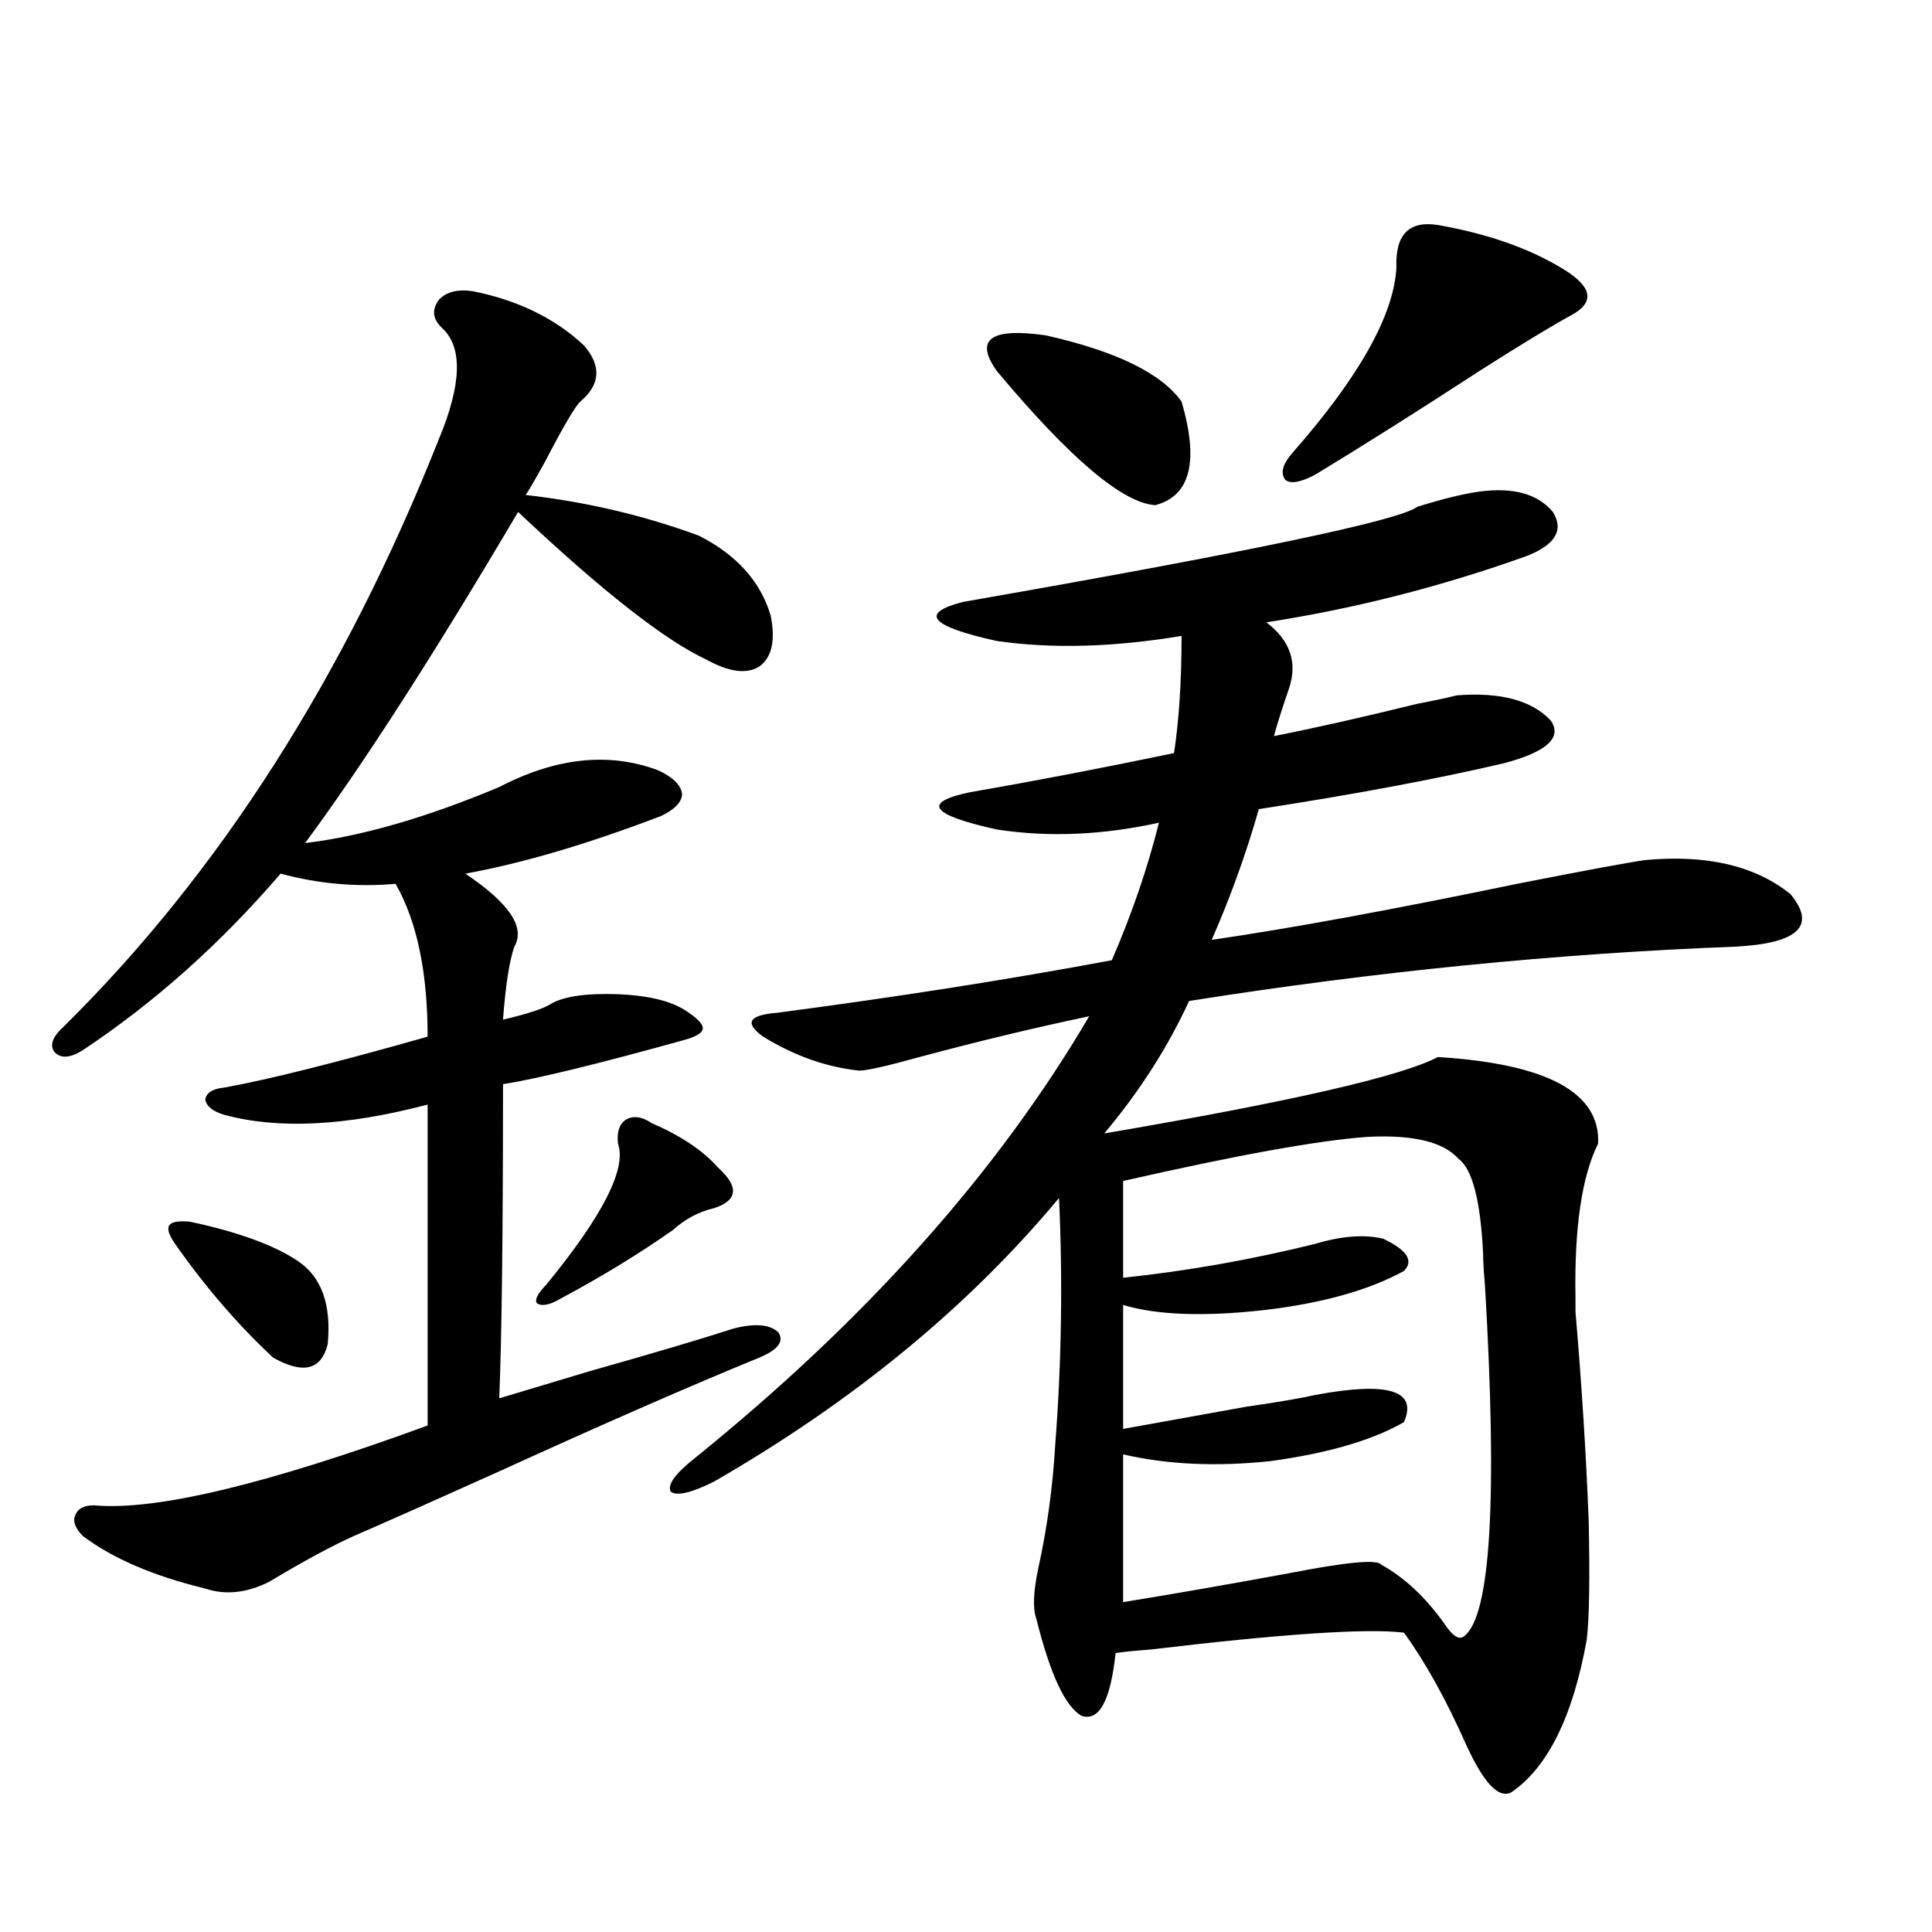
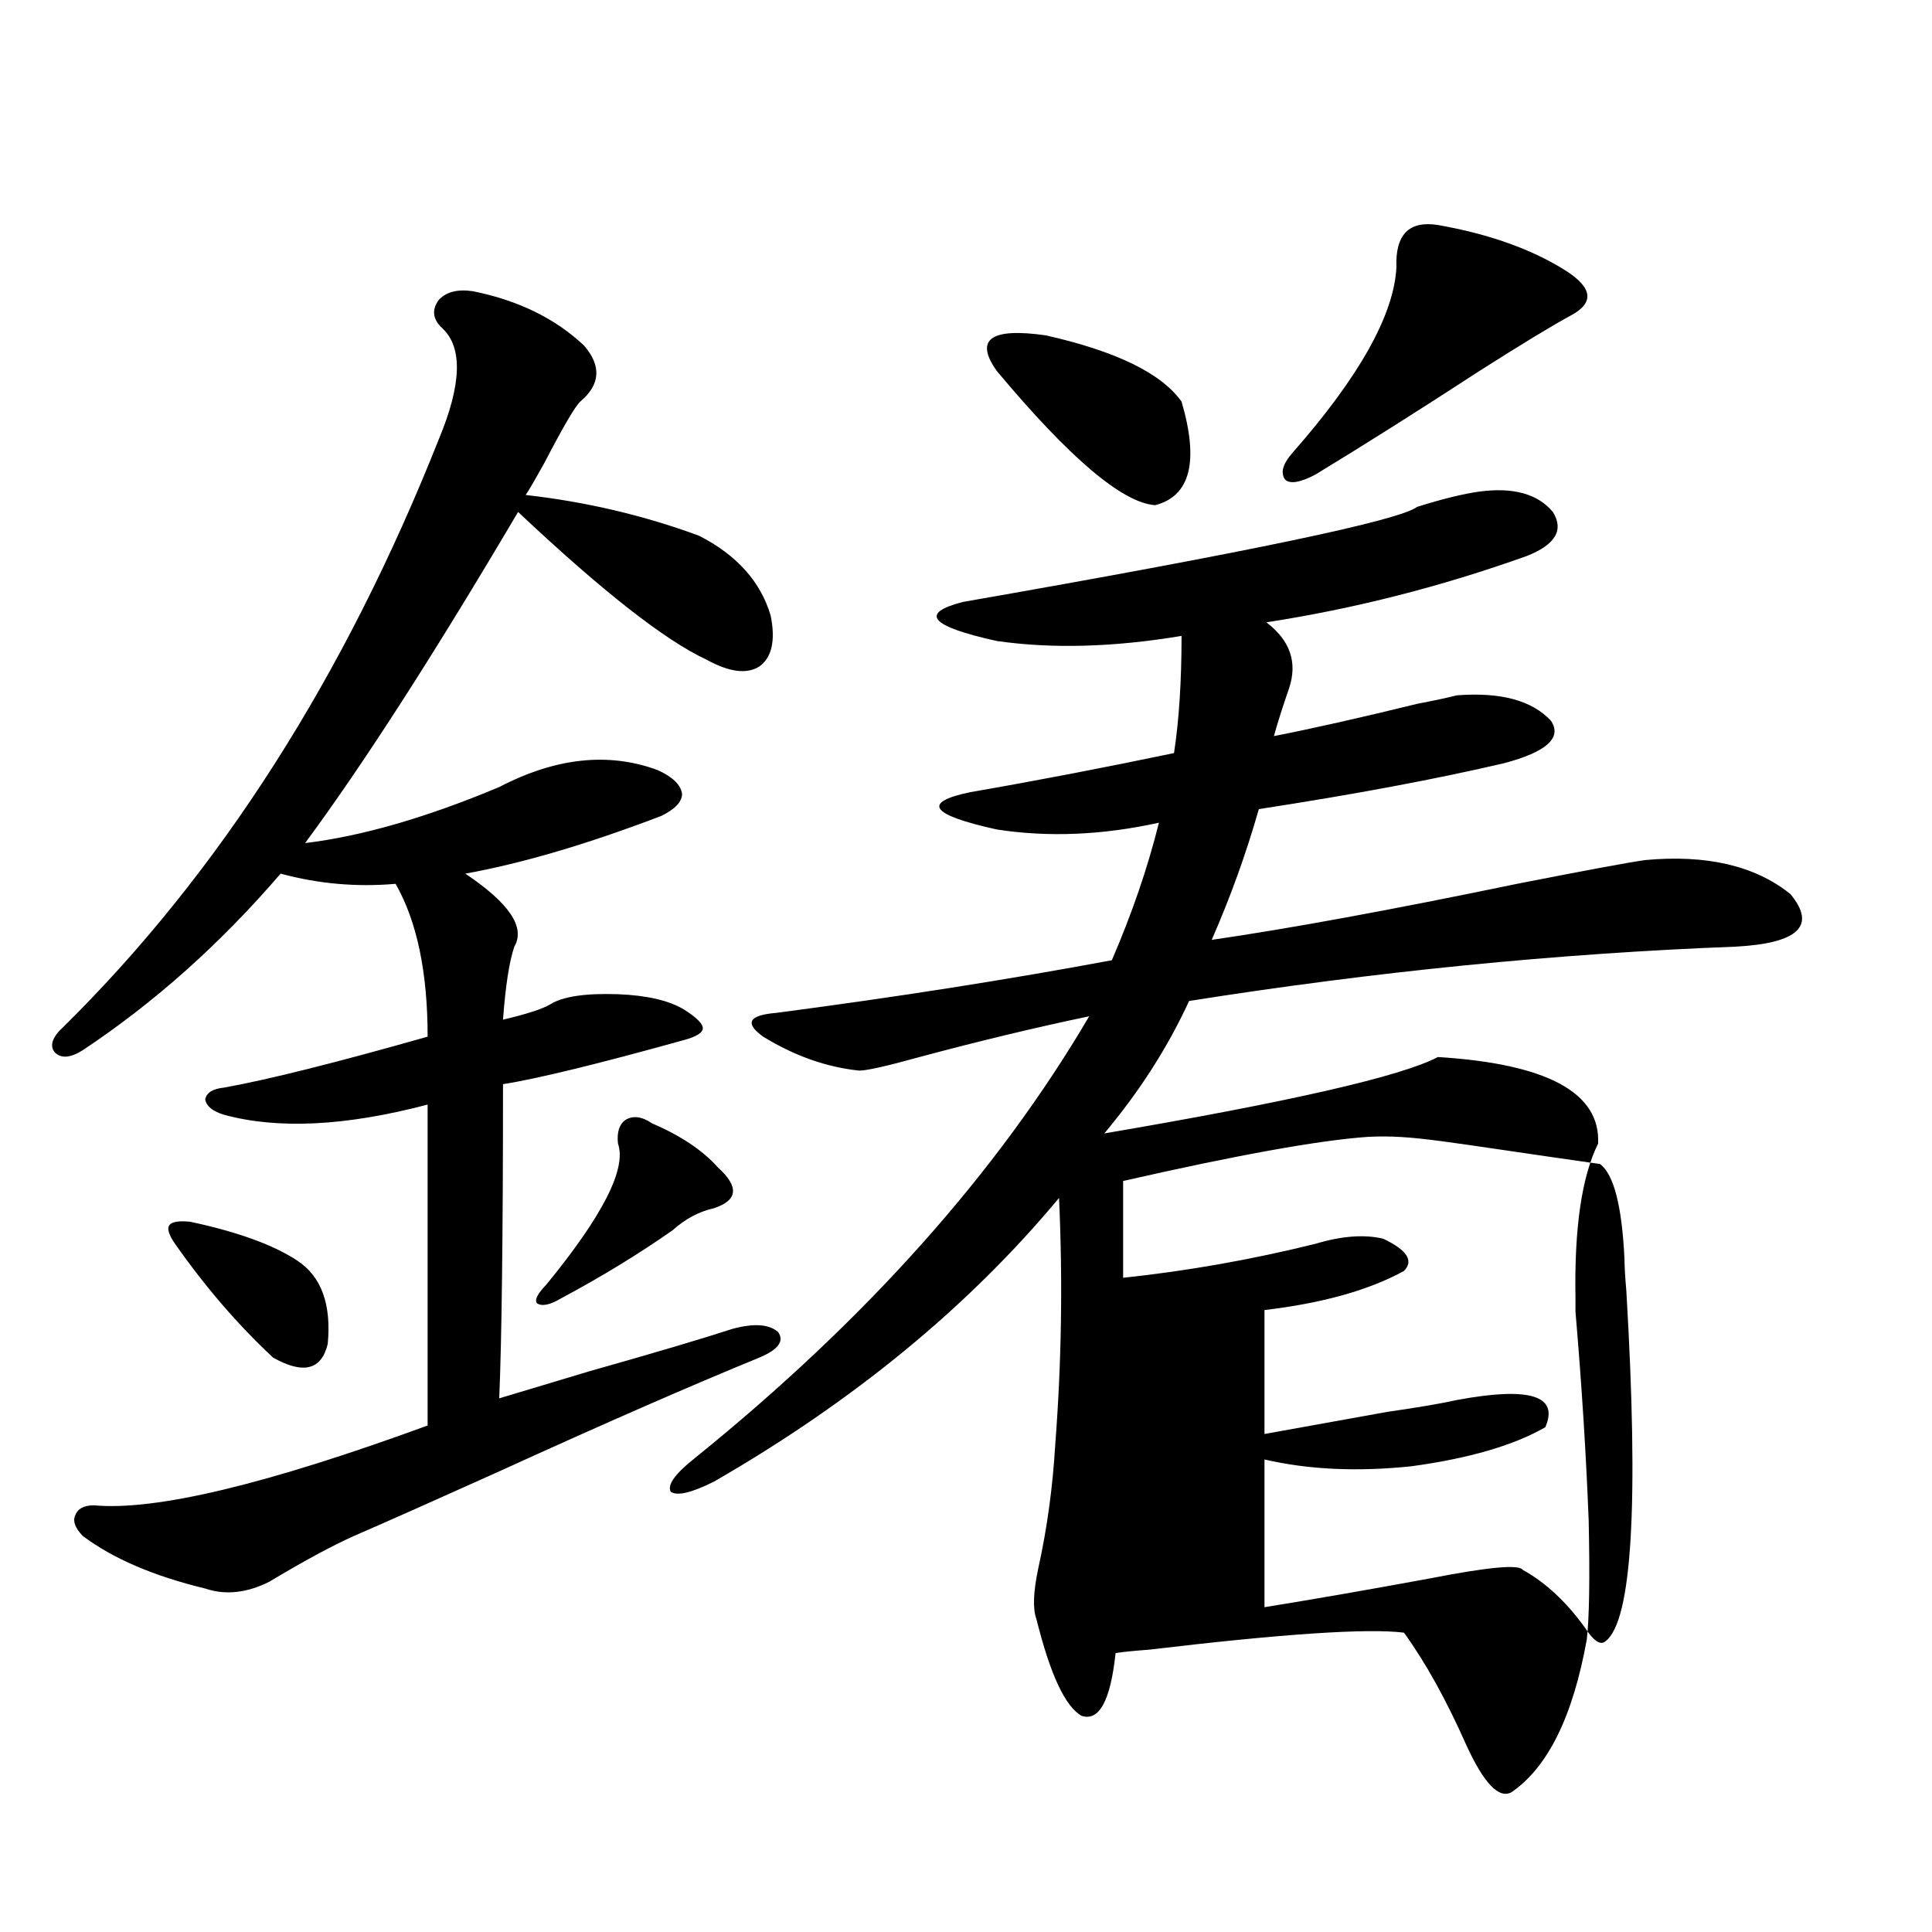
<svg xmlns="http://www.w3.org/2000/svg" version="1.1" id="图层_1" x="0px" y="0px" width="1000px" height="1000px" viewBox="0 0 1000 1000" enable-background="new 0 0 1000 1000" xml:space="preserve">
-   <path d="M244.75,150.73c23.414,4.697,42.591,14.063,57.56,28.125c9.101,10.547,8.445,20.215-1.951,29.004  c-2.606,2.349-8.78,12.896-18.536,31.641c-5.213,9.38-8.46,14.941-9.756,16.699c31.219,3.516,61.127,10.547,89.754,21.094  c19.512,9.971,31.859,23.73,37.072,41.309c2.592,12.896,0.641,21.685-5.854,26.367c-6.509,4.106-15.609,2.939-27.316-3.516  c-21.463-9.956-53.992-35.444-97.559-76.465c-43.581,73.828-80.333,130.957-110.241,171.387  c29.268-3.516,62.758-13.184,100.485-29.004c29.268-15.229,56.584-18.154,81.949-8.789c7.805,3.516,12.027,7.622,12.683,12.305  c0,4.106-3.582,7.91-10.731,11.426c-38.383,14.653-72.193,24.609-101.461,29.883c22.759,15.244,31.219,27.837,25.365,37.793  c-2.606,7.622-4.558,20.215-5.854,37.793c12.348-2.925,20.487-5.562,24.39-7.91c6.494-4.092,18.201-5.85,35.121-5.273  c14.954,0.591,26.341,3.228,34.146,7.91c6.494,4.106,9.756,7.334,9.756,9.668c0,2.349-3.262,4.395-9.756,6.152  c-44.236,12.305-75.455,19.927-93.656,22.852c0,77.344-0.655,131.548-1.951,162.598c7.805-2.334,23.414-7.031,46.828-14.063  c33.17-9.365,57.88-16.699,74.145-21.973c11.052-2.925,18.856-2.334,23.414,1.758c3.247,4.697,0,9.092-9.756,13.184  c-35.776,14.653-80.653,34.277-134.631,58.887c-32.529,14.653-57.56,25.791-75.12,33.398c-11.707,5.273-26.341,13.184-43.901,23.73  c-11.707,5.864-22.773,7.031-33.17,3.516c-26.676-6.44-47.804-15.518-63.413-27.246c-3.902-4.092-5.213-7.607-3.902-10.547  c1.296-3.516,4.543-5.273,9.756-5.273c31.859,2.939,89.419-10.835,172.679-41.309V571.727  c-42.285,11.138-77.406,12.896-105.363,5.273c-5.854-1.758-9.115-4.395-9.756-7.91c0.641-3.516,3.902-5.562,9.756-6.152  c22.759-4.092,57.88-12.881,105.363-26.367c0-33.398-5.533-59.766-16.585-79.102c-20.167,1.758-39.999,0-59.511-5.273  c-31.219,36.338-65.364,66.797-102.437,91.406c-6.509,4.106-11.387,4.395-14.634,0.879c-2.606-3.516-0.976-7.91,4.878-13.184  c80.639-79.678,145.362-181.055,194.142-304.102c11.707-28.125,12.348-47.158,1.951-57.129c-5.213-4.683-5.854-9.668-1.951-14.941  C231.092,151.033,236.945,149.563,244.75,150.73z M98.412,632.371c24.71,5.273,43.246,12.017,55.608,20.215  c12.348,8.213,17.561,22.563,15.609,43.066c-3.262,13.486-12.683,15.82-28.292,7.031c-18.216-16.987-35.121-36.611-50.73-58.887  c-3.262-4.683-4.237-7.91-2.927-9.668C88.977,632.371,92.559,631.795,98.412,632.371z M337.431,581.395  c14.954,6.455,26.341,14.063,34.146,22.852c11.052,9.971,10.396,17.002-1.951,21.094c-7.805,1.758-14.969,5.576-21.463,11.426  c-17.561,12.305-36.752,24.033-57.56,35.156c-5.854,3.516-10.091,4.395-12.683,2.637c-1.311-1.758,0.32-4.971,4.878-9.668  c29.268-35.732,41.615-60.054,37.072-72.949c-0.655-5.85,0.641-9.956,3.902-12.305C327.675,577.303,332.218,577.879,337.431,581.395  z M765.713,254.441c17.561-2.334,30.243,1.182,38.048,10.547c5.854,9.38,1.296,17.002-13.658,22.852  c-44.236,15.82-89.113,27.246-134.631,34.277c12.348,9.38,16.25,20.806,11.707,34.277c-3.262,9.38-5.854,17.578-7.805,24.609  c20.808-4.092,45.518-9.668,74.145-16.699c9.101-1.758,15.93-3.213,20.487-4.395c22.759-1.758,39.023,2.637,48.779,13.184  c5.854,8.789-2.286,16.123-24.39,21.973c-35.121,8.213-77.406,16.123-126.826,23.73c-6.509,22.852-14.634,45.415-24.39,67.676  c40.319-5.85,93.001-15.518,158.045-29.004c35.762-7.031,57.88-11.123,66.34-12.305c31.859-2.925,56.904,2.939,75.12,17.578  c13.658,16.411,4.223,25.488-28.292,27.246c-92.36,3.516-186.672,12.896-282.92,28.125c-11.066,24.033-25.7,46.885-43.901,68.555  c96.248-16.396,153.808-29.58,172.679-39.551c56.584,3.516,84.221,18.457,82.925,44.824c-8.46,17.002-12.362,43.657-11.707,79.98  c0,3.516,0,5.864,0,7.031c3.247,38.096,5.519,74.131,6.829,108.105c0.641,29.883,0.32,50.387-0.976,61.523  c-7.164,39.84-20.167,66.207-39.023,79.102c-6.509,3.516-14.313-4.696-23.414-24.609c-10.411-23.441-21.143-42.777-32.194-58.008  c-18.871-2.348-62.772,0.577-131.704,8.789c-7.805,0.577-13.658,1.168-17.561,1.758c-2.606,24.609-8.46,35.445-17.561,32.52  c-8.46-4.696-16.265-21.396-23.414-50.098c-1.951-5.273-1.631-14.063,0.976-26.367c4.543-20.503,7.47-41.885,8.78-64.16  c3.247-42.188,3.902-84.663,1.951-127.441c-46.828,56.25-106.339,105.181-178.532,146.777c-11.707,5.864-19.191,7.622-22.438,5.273  c-1.951-3.516,2.271-9.365,12.683-17.578c88.443-71.479,156.414-147.656,203.897-228.516c-27.972,5.864-57.239,12.896-87.803,21.094  c-16.92,4.697-27.316,7.031-31.219,7.031c-16.92-1.758-33.505-7.607-49.755-17.578c-9.756-7.031-7.484-11.123,6.829-12.305  c62.438-8.198,120.317-17.275,173.654-27.246c10.396-24.019,18.536-47.749,24.39-71.191c-29.268,6.455-57.239,7.622-83.9,3.516  c-34.48-7.607-39.023-14.063-13.658-19.336c33.811-5.85,68.932-12.593,105.363-20.215c2.592-16.987,3.902-37.202,3.902-60.645  c-35.121,5.864-66.995,6.743-95.607,2.637c-34.48-7.607-40.334-14.351-17.561-20.215c147.634-25.776,226.001-42.188,235.116-49.219  C746.521,258.26,757.253,255.623,765.713,254.441z M515.963,192.039c-11.707-16.396-3.262-22.549,25.365-18.457  c36.417,8.213,59.831,19.639,70.242,34.277c9.101,31.064,4.543,48.931-13.658,53.613  C580.992,260.306,553.676,237.166,515.963,192.039z M708.153,588.426c-25.365,1.758-67.65,9.38-126.826,22.852v50.098  c33.17-3.516,66.34-9.365,99.51-17.578c13.658-4.092,25.365-4.971,35.121-2.637c12.348,5.864,15.93,11.426,10.731,16.699  c-18.216,9.971-42.285,16.699-72.193,20.215c-31.219,3.516-55.608,2.637-73.169-2.637v64.16c19.512-3.516,40.64-7.319,63.413-11.426  c16.25-2.334,28.292-4.395,36.097-6.152c37.713-7.031,53.002-2.334,45.853,14.063c-16.265,9.38-39.358,16.123-69.267,20.215  c-27.972,2.939-53.337,1.758-76.096-3.516v76.465c25.365-4.092,53.978-9.077,85.852-14.941c29.908-5.85,45.853-7.319,47.804-4.395  c11.707,6.455,22.438,16.411,32.194,29.883c4.543,7.031,8.125,9.366,10.731,7.031c13.658-10.547,17.226-70.889,10.731-181.055  c-0.655-7.607-0.976-13.184-0.976-16.699c-1.311-27.534-5.533-43.945-12.683-49.219  C747.177,591.063,731.567,587.259,708.153,588.426z M744.25,116.453c26.661,4.697,48.779,12.607,66.34,23.73  c13.658,8.789,14.634,16.411,2.927,22.852c-9.756,5.273-25.7,14.941-47.804,29.004c-30.578,19.927-58.87,37.793-84.876,53.613  c-7.805,4.106-13.018,4.985-15.609,2.637c-2.606-3.516-1.311-8.198,3.902-14.063c34.466-39.248,52.347-71.191,53.657-95.801  C722.132,121.438,729.281,114.119,744.25,116.453z" />
+   <path d="M244.75,150.73c23.414,4.697,42.591,14.063,57.56,28.125c9.101,10.547,8.445,20.215-1.951,29.004  c-2.606,2.349-8.78,12.896-18.536,31.641c-5.213,9.38-8.46,14.941-9.756,16.699c31.219,3.516,61.127,10.547,89.754,21.094  c19.512,9.971,31.859,23.73,37.072,41.309c2.592,12.896,0.641,21.685-5.854,26.367c-6.509,4.106-15.609,2.939-27.316-3.516  c-21.463-9.956-53.992-35.444-97.559-76.465c-43.581,73.828-80.333,130.957-110.241,171.387  c29.268-3.516,62.758-13.184,100.485-29.004c29.268-15.229,56.584-18.154,81.949-8.789c7.805,3.516,12.027,7.622,12.683,12.305  c0,4.106-3.582,7.91-10.731,11.426c-38.383,14.653-72.193,24.609-101.461,29.883c22.759,15.244,31.219,27.837,25.365,37.793  c-2.606,7.622-4.558,20.215-5.854,37.793c12.348-2.925,20.487-5.562,24.39-7.91c6.494-4.092,18.201-5.85,35.121-5.273  c14.954,0.591,26.341,3.228,34.146,7.91c6.494,4.106,9.756,7.334,9.756,9.668c0,2.349-3.262,4.395-9.756,6.152  c-44.236,12.305-75.455,19.927-93.656,22.852c0,77.344-0.655,131.548-1.951,162.598c7.805-2.334,23.414-7.031,46.828-14.063  c33.17-9.365,57.88-16.699,74.145-21.973c11.052-2.925,18.856-2.334,23.414,1.758c3.247,4.697,0,9.092-9.756,13.184  c-35.776,14.653-80.653,34.277-134.631,58.887c-32.529,14.653-57.56,25.791-75.12,33.398c-11.707,5.273-26.341,13.184-43.901,23.73  c-11.707,5.864-22.773,7.031-33.17,3.516c-26.676-6.44-47.804-15.518-63.413-27.246c-3.902-4.092-5.213-7.607-3.902-10.547  c1.296-3.516,4.543-5.273,9.756-5.273c31.859,2.939,89.419-10.835,172.679-41.309V571.727  c-42.285,11.138-77.406,12.896-105.363,5.273c-5.854-1.758-9.115-4.395-9.756-7.91c0.641-3.516,3.902-5.562,9.756-6.152  c22.759-4.092,57.88-12.881,105.363-26.367c0-33.398-5.533-59.766-16.585-79.102c-20.167,1.758-39.999,0-59.511-5.273  c-31.219,36.338-65.364,66.797-102.437,91.406c-6.509,4.106-11.387,4.395-14.634,0.879c-2.606-3.516-0.976-7.91,4.878-13.184  c80.639-79.678,145.362-181.055,194.142-304.102c11.707-28.125,12.348-47.158,1.951-57.129c-5.213-4.683-5.854-9.668-1.951-14.941  C231.092,151.033,236.945,149.563,244.75,150.73z M98.412,632.371c24.71,5.273,43.246,12.017,55.608,20.215  c12.348,8.213,17.561,22.563,15.609,43.066c-3.262,13.486-12.683,15.82-28.292,7.031c-18.216-16.987-35.121-36.611-50.73-58.887  c-3.262-4.683-4.237-7.91-2.927-9.668C88.977,632.371,92.559,631.795,98.412,632.371z M337.431,581.395  c14.954,6.455,26.341,14.063,34.146,22.852c11.052,9.971,10.396,17.002-1.951,21.094c-7.805,1.758-14.969,5.576-21.463,11.426  c-17.561,12.305-36.752,24.033-57.56,35.156c-5.854,3.516-10.091,4.395-12.683,2.637c-1.311-1.758,0.32-4.971,4.878-9.668  c29.268-35.732,41.615-60.054,37.072-72.949c-0.655-5.85,0.641-9.956,3.902-12.305C327.675,577.303,332.218,577.879,337.431,581.395  z M765.713,254.441c17.561-2.334,30.243,1.182,38.048,10.547c5.854,9.38,1.296,17.002-13.658,22.852  c-44.236,15.82-89.113,27.246-134.631,34.277c12.348,9.38,16.25,20.806,11.707,34.277c-3.262,9.38-5.854,17.578-7.805,24.609  c20.808-4.092,45.518-9.668,74.145-16.699c9.101-1.758,15.93-3.213,20.487-4.395c22.759-1.758,39.023,2.637,48.779,13.184  c5.854,8.789-2.286,16.123-24.39,21.973c-35.121,8.213-77.406,16.123-126.826,23.73c-6.509,22.852-14.634,45.415-24.39,67.676  c40.319-5.85,93.001-15.518,158.045-29.004c35.762-7.031,57.88-11.123,66.34-12.305c31.859-2.925,56.904,2.939,75.12,17.578  c13.658,16.411,4.223,25.488-28.292,27.246c-92.36,3.516-186.672,12.896-282.92,28.125c-11.066,24.033-25.7,46.885-43.901,68.555  c96.248-16.396,153.808-29.58,172.679-39.551c56.584,3.516,84.221,18.457,82.925,44.824c-8.46,17.002-12.362,43.657-11.707,79.98  c0,3.516,0,5.864,0,7.031c3.247,38.096,5.519,74.131,6.829,108.105c0.641,29.883,0.32,50.387-0.976,61.523  c-7.164,39.84-20.167,66.207-39.023,79.102c-6.509,3.516-14.313-4.696-23.414-24.609c-10.411-23.441-21.143-42.777-32.194-58.008  c-18.871-2.348-62.772,0.577-131.704,8.789c-7.805,0.577-13.658,1.168-17.561,1.758c-2.606,24.609-8.46,35.445-17.561,32.52  c-8.46-4.696-16.265-21.396-23.414-50.098c-1.951-5.273-1.631-14.063,0.976-26.367c4.543-20.503,7.47-41.885,8.78-64.16  c3.247-42.188,3.902-84.663,1.951-127.441c-46.828,56.25-106.339,105.181-178.532,146.777c-11.707,5.864-19.191,7.622-22.438,5.273  c-1.951-3.516,2.271-9.365,12.683-17.578c88.443-71.479,156.414-147.656,203.897-228.516c-27.972,5.864-57.239,12.896-87.803,21.094  c-16.92,4.697-27.316,7.031-31.219,7.031c-16.92-1.758-33.505-7.607-49.755-17.578c-9.756-7.031-7.484-11.123,6.829-12.305  c62.438-8.198,120.317-17.275,173.654-27.246c10.396-24.019,18.536-47.749,24.39-71.191c-29.268,6.455-57.239,7.622-83.9,3.516  c-34.48-7.607-39.023-14.063-13.658-19.336c33.811-5.85,68.932-12.593,105.363-20.215c2.592-16.987,3.902-37.202,3.902-60.645  c-35.121,5.864-66.995,6.743-95.607,2.637c-34.48-7.607-40.334-14.351-17.561-20.215c147.634-25.776,226.001-42.188,235.116-49.219  C746.521,258.26,757.253,255.623,765.713,254.441z M515.963,192.039c-11.707-16.396-3.262-22.549,25.365-18.457  c36.417,8.213,59.831,19.639,70.242,34.277c9.101,31.064,4.543,48.931-13.658,53.613  C580.992,260.306,553.676,237.166,515.963,192.039z M708.153,588.426c-25.365,1.758-67.65,9.38-126.826,22.852v50.098  c33.17-3.516,66.34-9.365,99.51-17.578c13.658-4.092,25.365-4.971,35.121-2.637c12.348,5.864,15.93,11.426,10.731,16.699  c-18.216,9.971-42.285,16.699-72.193,20.215v64.16c19.512-3.516,40.64-7.319,63.413-11.426  c16.25-2.334,28.292-4.395,36.097-6.152c37.713-7.031,53.002-2.334,45.853,14.063c-16.265,9.38-39.358,16.123-69.267,20.215  c-27.972,2.939-53.337,1.758-76.096-3.516v76.465c25.365-4.092,53.978-9.077,85.852-14.941c29.908-5.85,45.853-7.319,47.804-4.395  c11.707,6.455,22.438,16.411,32.194,29.883c4.543,7.031,8.125,9.366,10.731,7.031c13.658-10.547,17.226-70.889,10.731-181.055  c-0.655-7.607-0.976-13.184-0.976-16.699c-1.311-27.534-5.533-43.945-12.683-49.219  C747.177,591.063,731.567,587.259,708.153,588.426z M744.25,116.453c26.661,4.697,48.779,12.607,66.34,23.73  c13.658,8.789,14.634,16.411,2.927,22.852c-9.756,5.273-25.7,14.941-47.804,29.004c-30.578,19.927-58.87,37.793-84.876,53.613  c-7.805,4.106-13.018,4.985-15.609,2.637c-2.606-3.516-1.311-8.198,3.902-14.063c34.466-39.248,52.347-71.191,53.657-95.801  C722.132,121.438,729.281,114.119,744.25,116.453z" />
</svg>